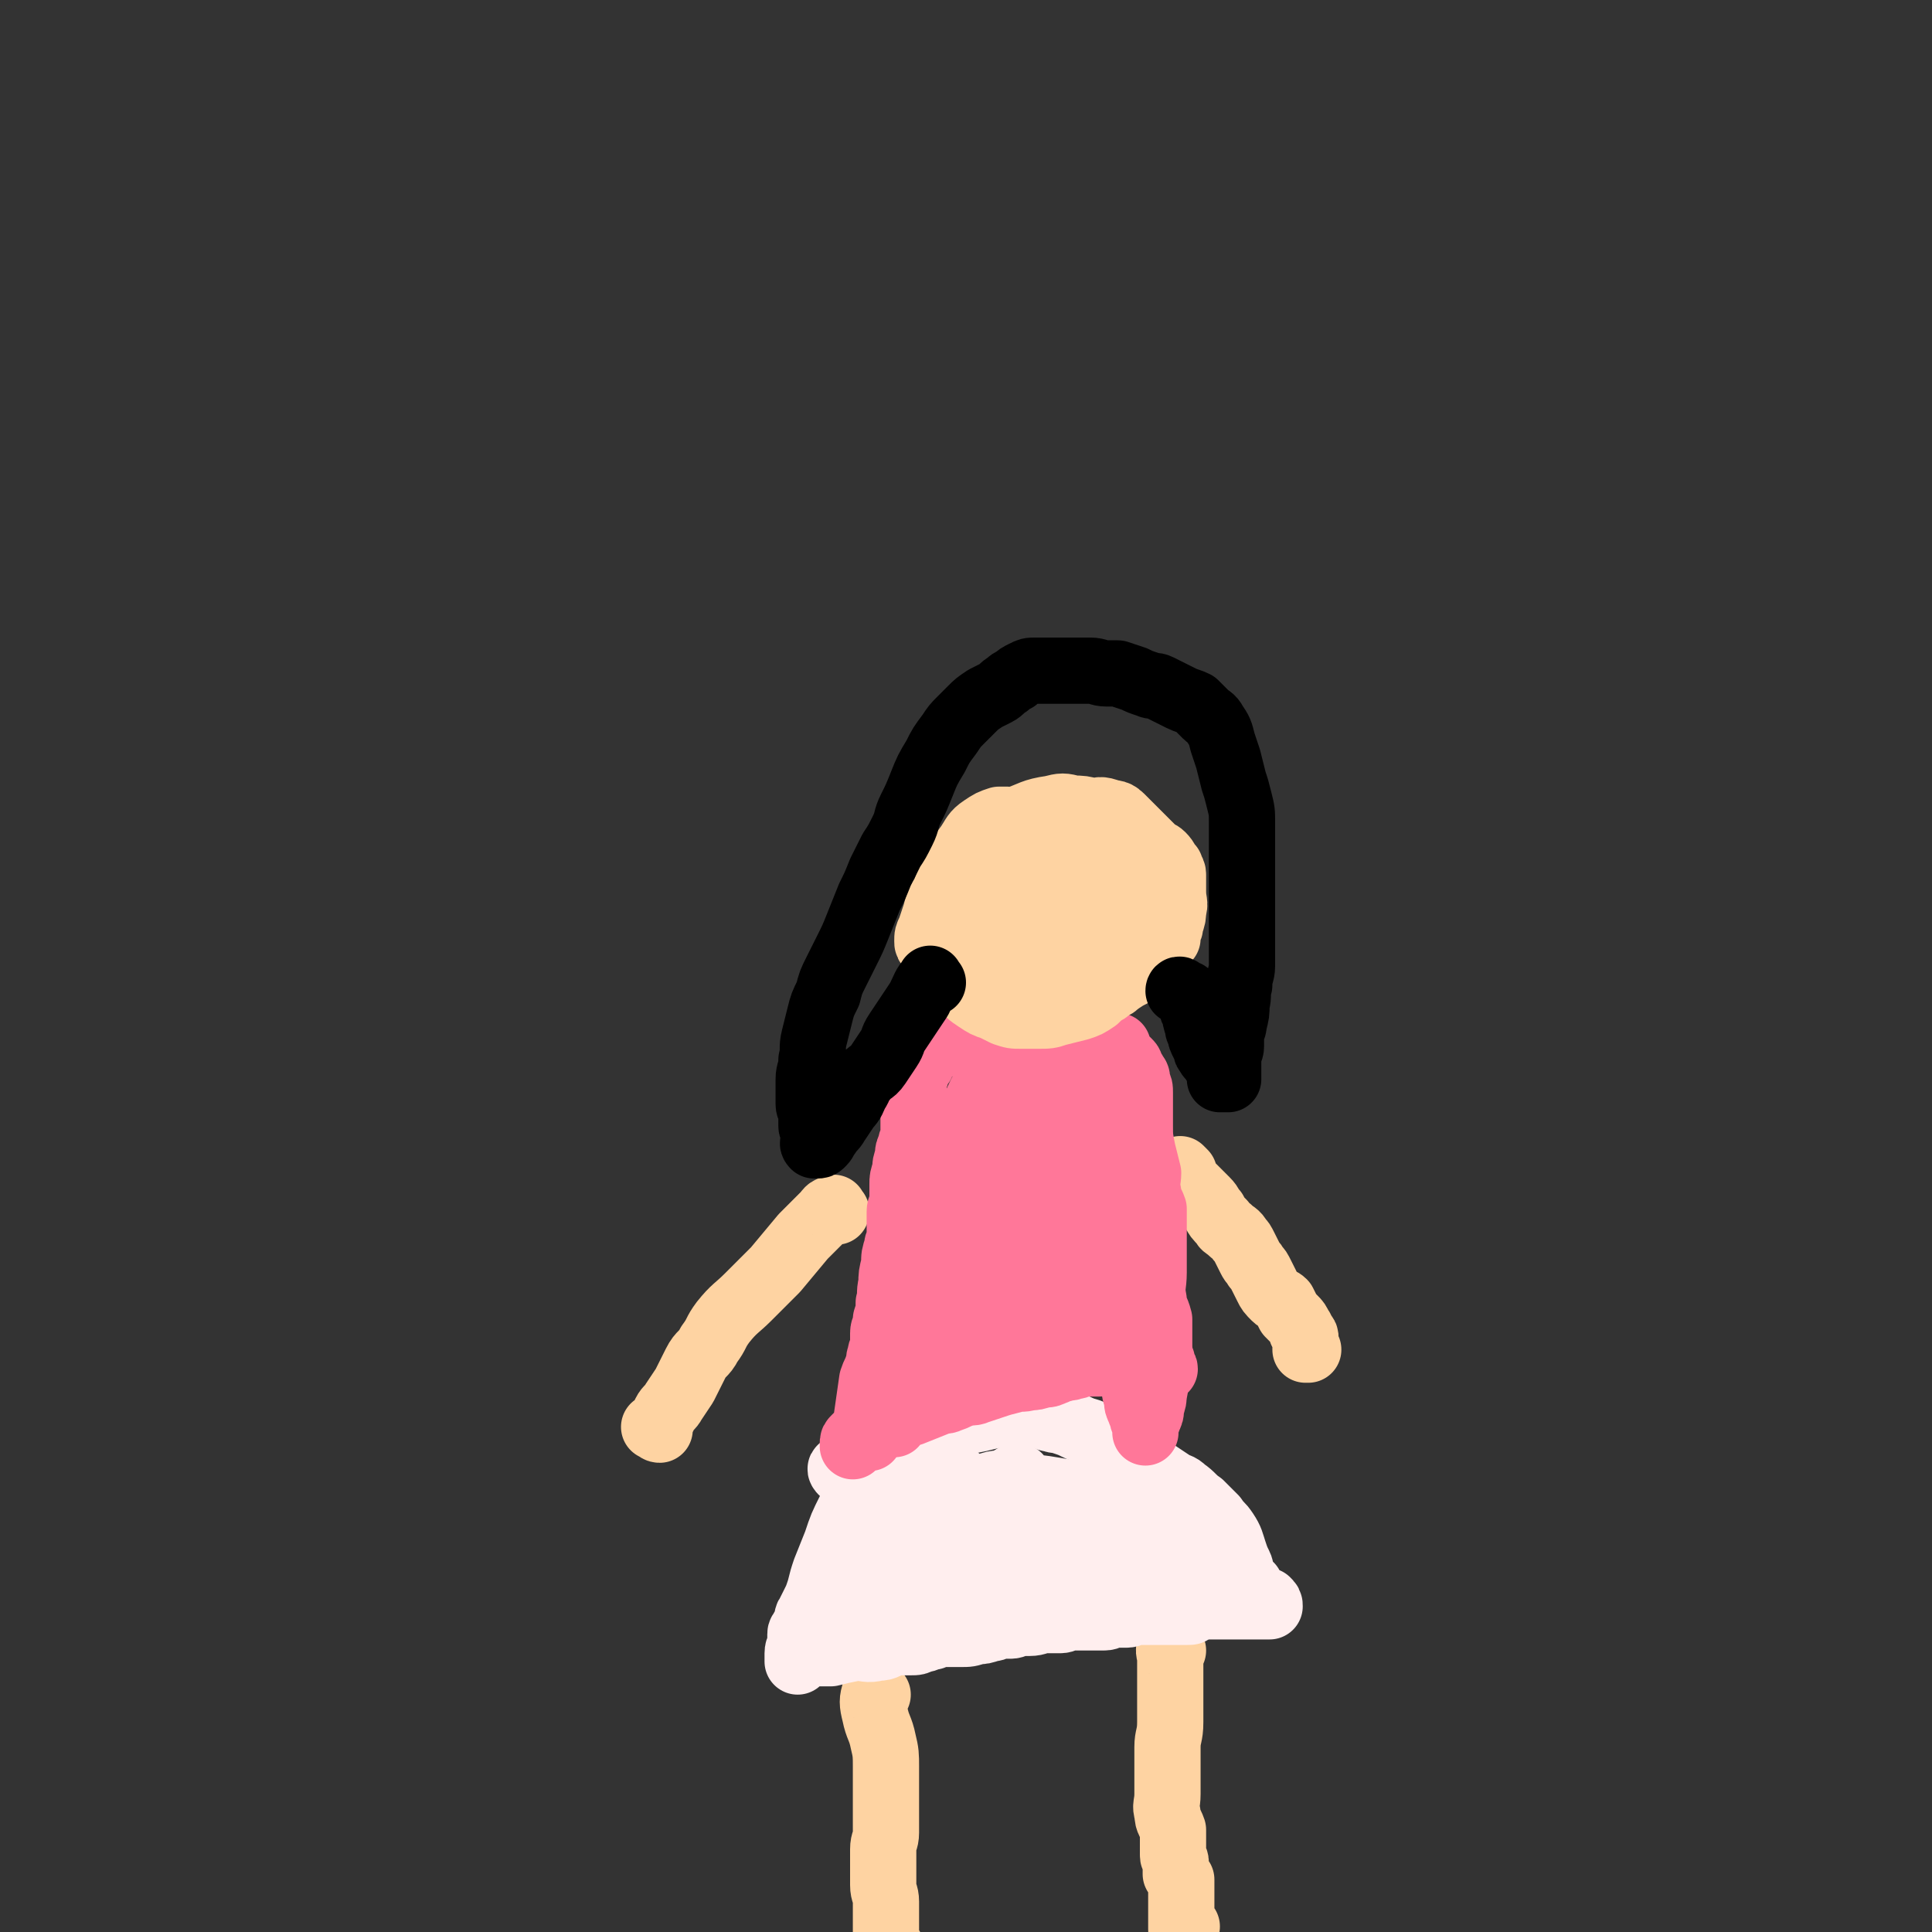
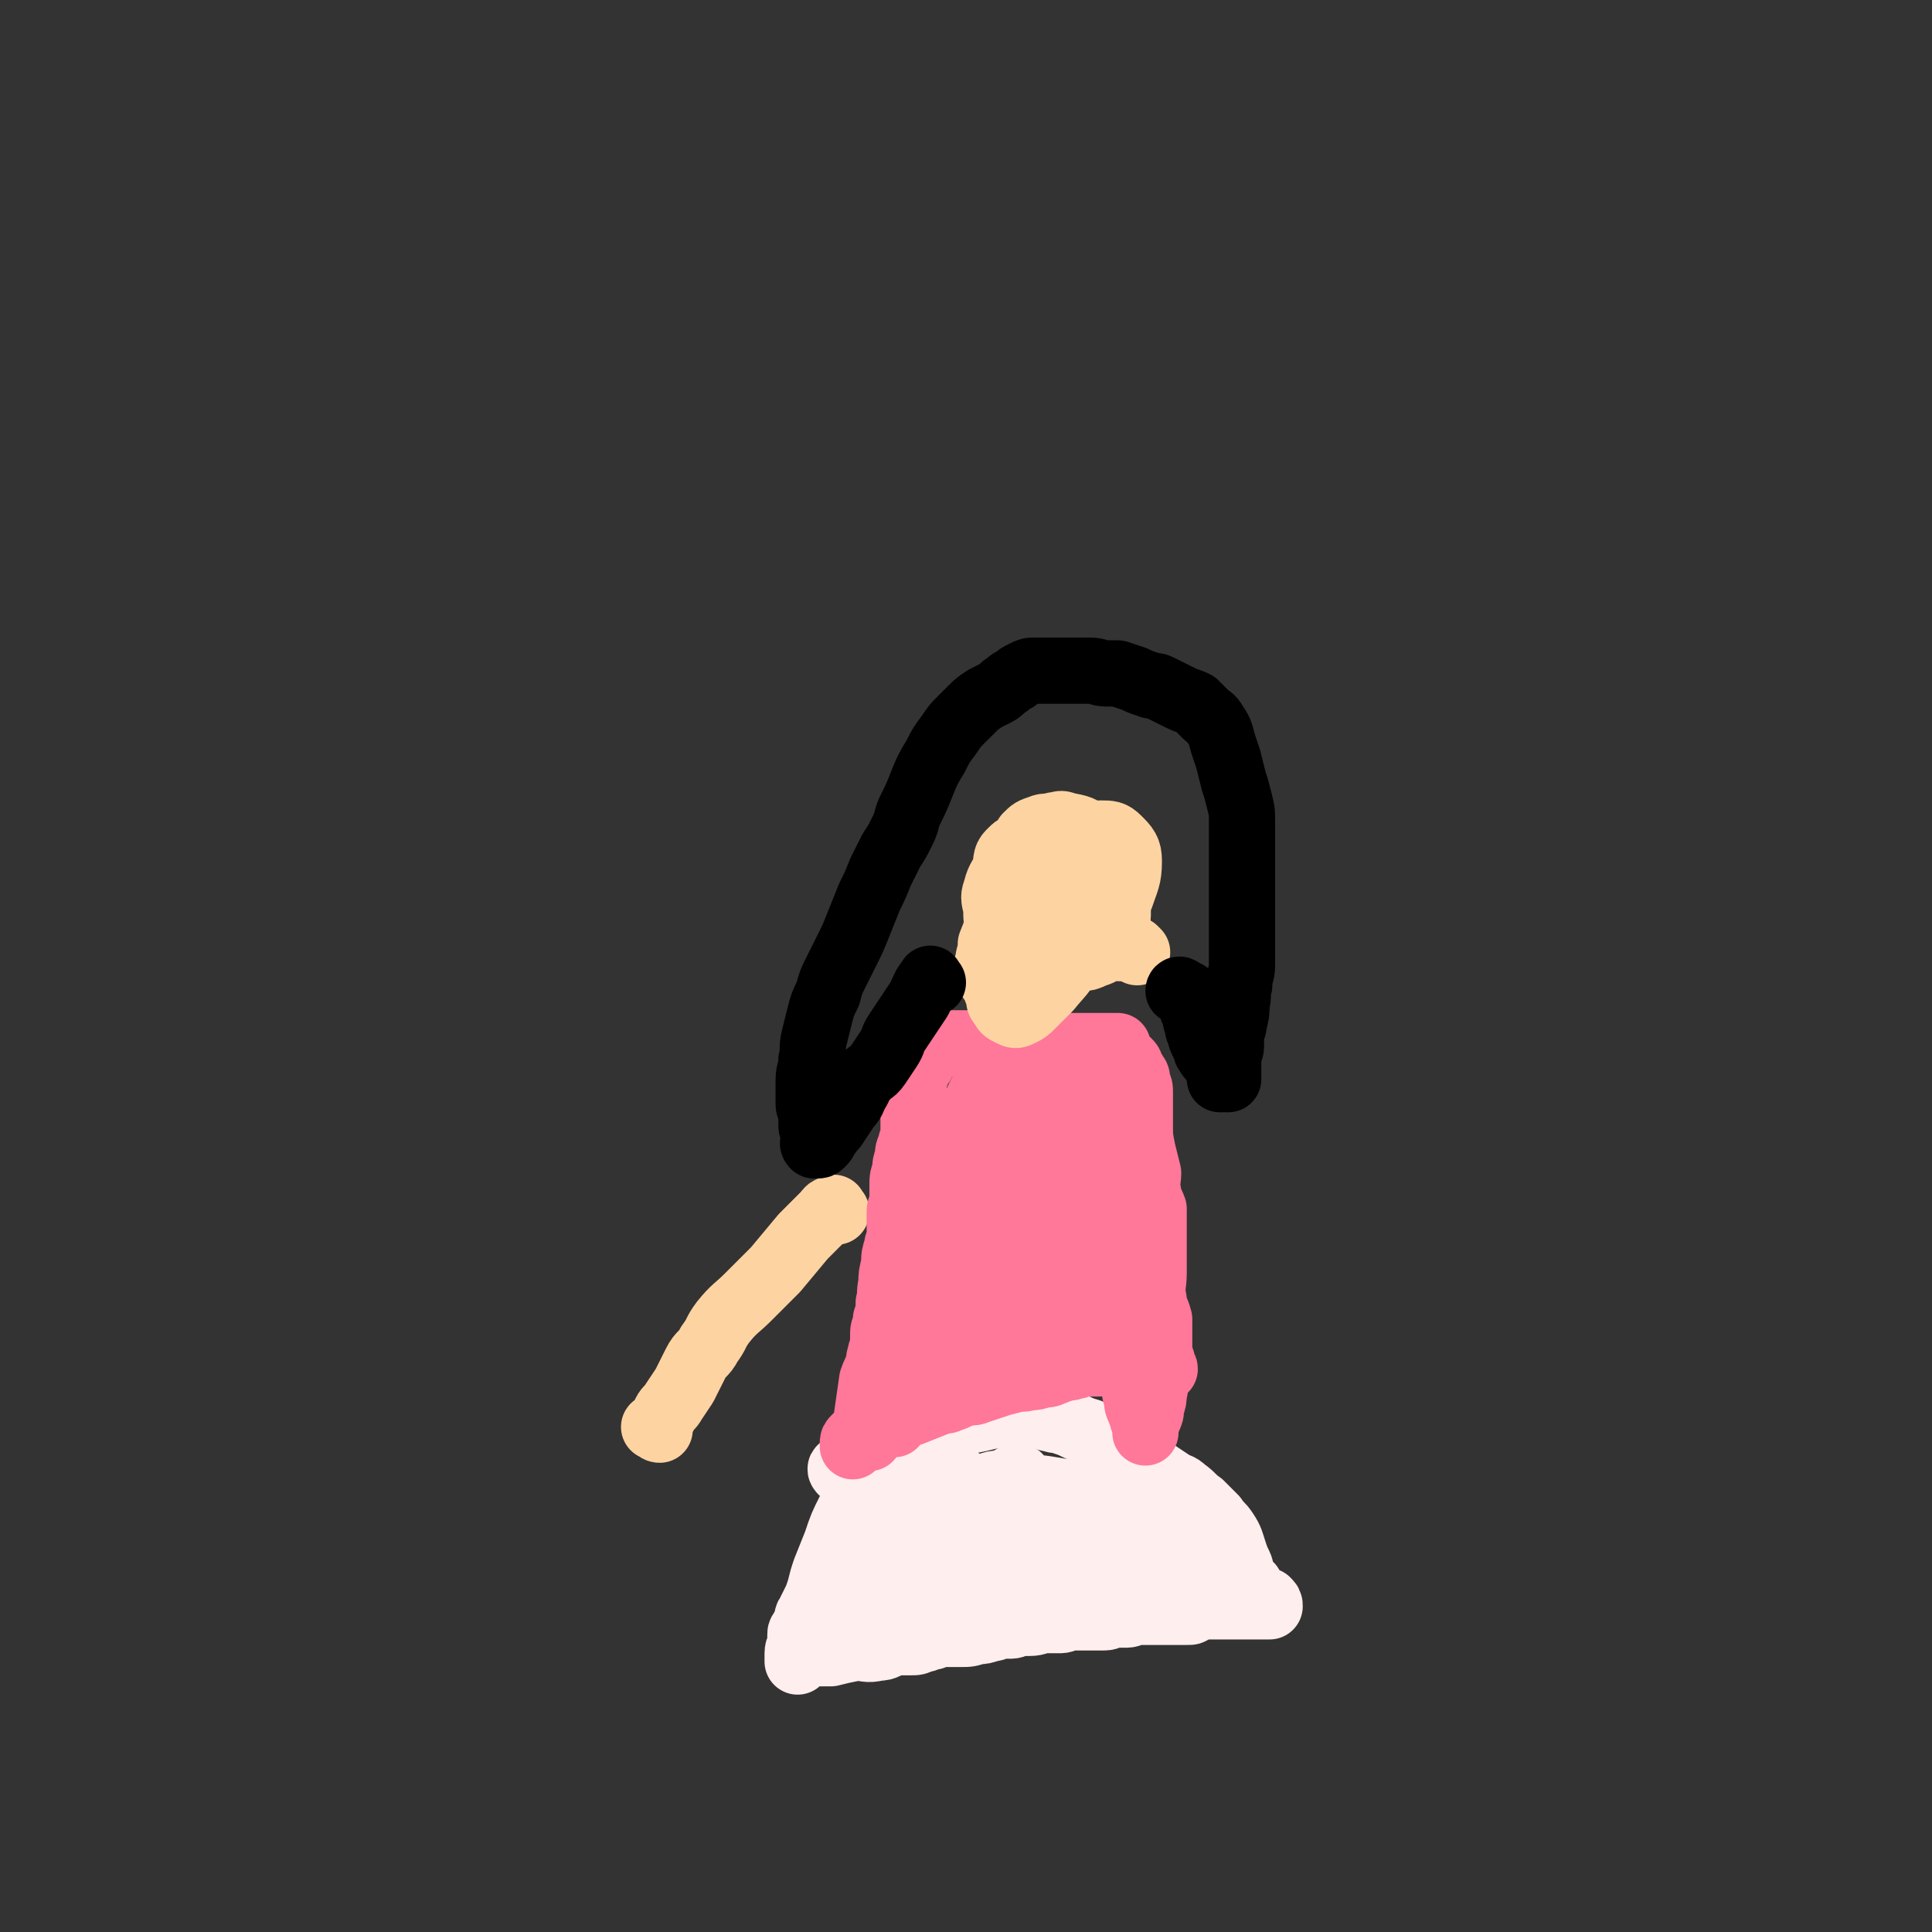
<svg xmlns="http://www.w3.org/2000/svg" viewBox="0 0 700 700" version="1.1">
  <rect x="0" y="0" width="700" height="700" fill="#333333" stroke="none" />
  <g fill="none" stroke="#FED3A2" stroke-width="24" stroke-linecap="round" stroke-linejoin="round">
    <path d="M303,439c-1,-1 -1,-2 -1,-1 -2,0 -2,1 -3,2 -4,4 -4,4 -8,8 -5,6 -5,6 -10,12 -5,5 -5,5 -10,10 -4,4 -5,4 -9,9 -3,4 -2,4 -5,8 -2,4 -3,3 -5,7 -2,4 -2,4 -4,8 -2,3 -2,3 -4,6 -1,2 -2,2 -3,4 -1,2 -1,2 -2,4 0,1 0,1 0,2 -1,0 -1,-1 -2,-1 0,0 0,0 0,0 " />
-     <path d="M429,425c-1,-1 -2,-2 -1,-1 1,1 1,3 3,5 3,3 3,3 6,6 2,2 1,2 3,4 1,2 1,2 3,4 1,2 1,1 3,3 1,1 2,1 3,3 1,1 1,1 2,3 1,2 1,2 2,4 1,2 1,1 2,3 1,1 1,1 2,3 1,2 1,2 2,4 1,2 1,2 3,4 1,1 2,1 3,2 1,2 1,2 2,4 1,1 1,1 2,2 1,1 1,1 2,3 1,1 0,1 1,2 1,1 1,1 1,2 0,1 0,1 0,2 0,1 0,1 0,2 0,0 0,0 0,0 0,0 1,0 1,0 " />
-     <path d="M318,614c-1,-1 -1,-2 -1,-1 -1,3 -1,4 0,8 1,5 2,5 3,10 1,4 1,5 1,9 0,5 0,5 0,9 0,4 0,4 0,8 0,4 0,4 0,7 0,3 -1,3 -1,6 0,3 0,4 0,7 0,3 0,3 0,6 0,3 1,3 1,6 0,3 0,3 0,6 0,2 0,2 0,4 0,2 0,2 0,3 0,1 0,1 0,2 0,1 0,1 0,2 0,0 2,0 2,0 0,0 -1,0 -2,-1 " />
-     <path d="M425,598c-1,-1 -1,-2 -1,-1 -1,1 0,2 0,4 0,6 0,6 0,12 0,6 0,6 0,11 0,5 -1,5 -1,9 0,5 0,5 0,9 0,4 0,4 0,8 0,4 -1,4 0,7 0,3 1,3 2,6 0,2 0,3 0,5 0,2 0,2 0,4 0,2 1,1 1,3 0,1 0,1 0,2 0,1 0,1 0,2 1,1 1,1 2,2 0,1 0,1 0,2 0,1 0,1 0,2 0,1 0,1 0,2 0,1 0,1 0,2 0,1 0,1 0,2 0,1 0,1 0,2 0,1 0,1 0,2 0,1 0,1 0,2 0,1 0,1 0,2 0,0 0,-1 1,-1 0,0 1,0 1,0 " />
  </g>
  <g fill="none" stroke="#FFEEEE" stroke-width="24" stroke-linecap="round" stroke-linejoin="round">
    <path d="M321,526c-1,-1 -1,-2 -1,-1 -2,3 -2,4 -4,8 -4,7 -4,7 -8,14 -3,6 -3,6 -5,12 -2,5 -2,5 -4,10 -1,3 -1,3 -2,7 -1,3 -1,3 -2,5 -1,2 -1,2 -2,4 -1,1 0,2 -1,3 0,1 0,1 -1,2 0,1 -1,1 -1,2 0,1 0,2 0,3 0,2 -1,2 -1,4 0,1 0,1 0,2 0,0 0,1 0,1 0,-1 0,-1 0,-2 1,-1 1,-1 2,-1 1,0 1,0 2,0 1,0 1,0 2,0 3,0 3,0 6,0 4,-1 4,-1 9,-2 4,0 4,1 8,0 3,0 3,-1 6,-2 3,0 3,0 6,0 2,0 2,0 4,-1 2,0 2,-1 4,-1 2,-1 2,-1 4,-1 3,0 3,0 6,0 3,0 3,0 6,-1 2,0 2,0 5,-1 2,0 2,-1 4,-1 1,0 1,0 3,0 2,0 2,-1 4,-1 1,0 1,0 3,0 3,0 3,-1 6,-1 2,0 2,0 5,0 2,0 2,-1 5,-1 3,0 3,0 6,0 2,0 2,0 5,0 2,0 2,-1 4,-1 2,0 2,0 4,0 2,0 2,-1 4,-1 1,0 1,0 2,0 1,0 1,0 2,0 1,0 1,0 3,0 1,0 1,0 3,0 1,0 1,0 2,0 1,0 1,0 2,0 1,0 1,0 2,0 1,0 1,0 2,0 2,0 1,0 3,-1 1,0 1,-1 3,-1 1,0 1,0 2,0 1,0 1,0 2,0 1,0 1,0 3,0 2,0 2,0 4,0 1,0 1,0 3,0 1,0 1,0 2,0 1,0 1,0 2,0 1,0 1,0 2,0 0,0 0,0 1,0 0,0 0,0 1,0 0,0 0,0 0,0 1,0 1,0 1,0 1,0 1,0 1,0 0,-1 0,-1 -1,-2 -1,0 -1,0 -2,0 -1,0 -1,0 -2,-1 -1,-1 0,-1 -1,-2 0,-1 0,-1 -1,-2 0,-1 0,0 -1,-1 0,0 -1,0 -1,-1 -1,-1 -1,-1 -1,-2 -1,-2 0,-2 -1,-4 -1,-2 -1,-2 -2,-5 -1,-3 -1,-4 -3,-7 -2,-3 -2,-2 -4,-5 -2,-2 -2,-2 -5,-5 -3,-2 -3,-3 -6,-5 -2,-2 -2,-1 -5,-3 -3,-2 -3,-2 -6,-4 -3,-2 -3,-2 -7,-4 -3,-2 -3,-3 -7,-5 -3,-2 -3,-2 -7,-4 -3,-2 -3,-1 -7,-3 -2,-1 -2,-1 -5,-2 -2,-1 -2,0 -4,-1 -1,0 -1,0 -3,-1 -1,0 -1,-1 -3,-1 -1,0 -1,0 -3,0 -3,0 -3,0 -6,0 -3,0 -3,0 -7,1 -4,1 -4,1 -9,2 -4,1 -4,1 -8,3 -3,1 -3,1 -6,2 -2,1 -2,1 -5,2 -2,1 -2,1 -5,2 -2,1 -2,1 -4,2 -3,1 -3,1 -6,2 -2,1 -2,1 -5,2 -2,1 -2,1 -4,2 -1,0 -1,0 -2,0 0,0 0,0 0,0 -1,0 0,1 0,1 " />
    <path d="M368,539c-1,-1 -1,-2 -1,-1 -14,3 -14,3 -28,8 -8,3 -8,3 -15,7 -6,3 -6,4 -11,8 -4,3 -3,4 -7,7 -2,2 -2,1 -4,3 -1,1 -2,2 -1,2 0,-2 0,-3 2,-5 1,-2 1,-1 3,-3 2,-2 2,-2 5,-5 3,-3 3,-3 5,-5 3,-3 3,-3 5,-5 4,-3 4,-3 8,-5 4,-2 4,-2 7,-4 3,-2 2,-3 4,-4 2,-1 2,1 4,1 1,-1 0,-1 1,-1 1,-1 2,-2 2,-1 0,0 0,1 -1,2 -5,7 -5,6 -10,13 -5,7 -5,7 -10,14 -3,4 -3,3 -6,7 -2,2 -1,2 -3,4 -1,1 -1,1 -2,2 0,0 0,1 0,1 -1,-1 -1,-2 -1,-3 1,-2 2,-1 3,-3 1,-1 1,-2 2,-3 1,-2 1,-2 3,-4 2,-2 2,-3 4,-5 3,-3 3,-3 6,-6 4,-4 4,-4 9,-7 4,-3 4,-3 8,-5 3,-2 3,-2 7,-4 2,-1 2,0 5,-1 1,0 2,0 3,-1 1,0 1,0 2,-1 1,0 1,-1 2,-1 0,0 0,0 1,0 0,0 0,0 0,0 -1,1 -1,1 -3,2 -3,1 -4,0 -7,1 -3,1 -3,1 -6,2 -1,0 -1,0 -3,0 -1,0 -2,0 -1,0 1,0 2,0 4,0 3,0 3,-1 7,-1 5,0 5,0 11,0 5,0 5,0 11,1 6,1 6,1 12,2 5,1 6,1 11,2 4,1 4,1 8,3 4,2 3,2 7,4 3,2 3,2 7,3 3,1 3,1 6,2 2,1 1,1 3,2 0,0 1,0 1,1 -1,0 -2,0 -2,-1 0,0 0,-1 0,-1 -1,-1 -1,-1 -2,-1 -1,0 -1,0 -2,-1 -1,-1 -1,-1 -2,-2 -1,-1 -1,-1 -2,-2 -1,-1 0,-1 -1,-2 0,-1 0,-1 -1,-2 0,-1 -1,-1 -1,-2 0,0 0,0 0,-1 0,-1 0,-1 0,-2 0,0 0,0 0,-1 0,0 0,-1 0,-1 0,0 1,0 1,0 1,0 1,0 2,1 2,1 2,1 3,2 2,2 2,2 4,4 1,1 1,1 2,3 1,2 0,2 0,4 -1,2 0,3 -2,4 -2,2 -2,1 -5,2 -4,1 -4,1 -8,2 -6,1 -6,1 -12,2 -8,1 -8,1 -16,1 -8,0 -8,0 -17,-1 -8,-1 -8,-1 -17,-2 -6,-1 -6,-1 -12,-1 -3,-1 -3,-1 -6,-1 -3,-1 -3,0 -6,0 -1,0 -2,0 -3,0 0,0 1,0 1,0 3,0 3,0 6,0 7,0 7,1 15,0 10,-1 10,-2 20,-4 8,-2 8,-2 17,-4 3,-1 3,-1 6,-2 3,-1 3,0 6,-1 2,0 2,0 5,-1 2,0 2,-1 4,-1 2,0 2,0 4,0 2,0 3,-1 5,0 1,0 1,1 1,2 0,1 0,2 -1,3 -2,3 -2,3 -5,5 -5,3 -5,3 -11,6 -9,4 -9,4 -19,7 -12,4 -12,3 -25,6 -10,2 -10,2 -20,4 -6,1 -6,1 -13,2 -3,0 -3,0 -6,0 -1,0 -1,0 -2,0 0,0 -1,0 0,0 1,-1 1,-1 3,-2 6,-2 6,-2 12,-4 4,-1 4,-1 9,-3 5,-2 5,-2 10,-4 5,-2 5,-2 10,-4 5,-2 4,-2 9,-5 3,-2 3,-2 7,-4 2,-1 2,-2 4,-3 1,-1 1,-1 2,-1 0,0 1,0 1,0 0,1 0,1 -1,2 -2,1 -2,1 -5,2 -3,1 -3,1 -6,2 -3,1 -3,0 -7,1 0,0 0,0 0,0 " />
  </g>
  <g fill="none" stroke="#FF7799" stroke-width="24" stroke-linecap="round" stroke-linejoin="round">
    <path d="M315,521c-1,-1 -1,-1 -1,-1 -1,-3 0,-3 0,-6 1,-7 1,-7 2,-14 1,-3 1,-2 2,-5 1,-2 0,-2 1,-4 0,-2 1,-2 1,-4 0,-2 0,-2 0,-4 0,-2 1,-2 1,-5 1,-3 1,-3 1,-6 1,-3 0,-3 1,-7 0,-3 0,-3 1,-7 0,-3 0,-3 1,-6 0,-2 1,-2 1,-5 0,-2 0,-2 0,-4 0,-2 0,-2 0,-4 0,-2 1,-2 1,-5 0,-2 0,-2 0,-5 0,-2 0,-2 1,-5 0,-2 0,-2 1,-5 0,-2 0,-2 1,-4 0,-2 1,-2 1,-4 0,-1 0,-1 0,-3 0,-1 0,-1 0,-3 0,-1 0,-1 0,-2 0,-1 0,-1 0,-2 0,0 0,0 0,-1 0,0 0,0 0,-1 0,0 0,0 0,-1 0,0 0,0 0,-1 0,0 0,0 0,-1 0,0 0,0 0,-1 0,0 0,0 0,-1 0,0 0,0 0,-1 0,0 0,0 0,-1 0,0 0,-1 0,-1 0,-1 1,-1 1,-2 0,0 0,0 0,-1 0,0 0,-1 0,-1 0,-1 0,0 1,-1 0,0 1,0 1,-1 0,0 0,-1 0,-1 0,-1 0,0 1,-1 0,0 0,0 1,-1 0,0 0,0 1,-1 0,0 0,0 1,-1 0,0 0,0 0,0 2,-1 2,-2 3,-2 2,0 2,0 4,0 3,0 3,0 6,0 2,0 2,0 5,0 3,0 3,0 6,0 2,0 2,0 4,0 2,0 2,1 4,1 2,0 2,0 5,0 3,0 3,0 6,0 3,0 3,0 6,0 2,0 2,0 5,0 2,0 2,0 4,0 1,0 1,0 3,0 1,0 1,0 2,0 1,0 1,0 2,0 1,0 1,0 2,0 0,1 -1,1 0,2 1,1 1,1 2,2 1,1 1,1 2,2 1,1 0,1 1,2 0,1 1,1 1,2 1,1 1,1 1,3 1,2 1,2 1,4 0,2 0,2 0,5 0,3 0,3 0,7 0,4 0,4 1,9 1,4 1,4 2,8 0,3 -1,4 0,7 0,3 1,3 2,6 0,2 0,2 0,5 0,4 0,4 0,8 0,5 0,5 0,10 0,5 -1,5 0,10 0,3 1,3 2,7 0,3 0,3 0,6 0,3 0,3 0,6 0,2 0,2 0,4 0,2 -1,2 -1,5 -1,3 0,3 -1,6 0,2 0,2 -1,5 0,2 0,2 -1,4 0,1 -1,1 -1,2 0,1 0,1 0,2 0,0 0,1 0,1 0,-1 0,-2 0,-3 0,-1 -1,-1 -1,-2 0,0 0,-1 0,-1 0,-1 -1,-1 -1,-2 -1,-2 -1,-2 -1,-4 -1,-3 -1,-3 -1,-7 -1,-6 0,-6 -1,-13 -1,-8 -2,-8 -3,-16 -1,-8 -1,-8 -2,-16 -1,-7 -1,-7 -2,-15 -1,-7 -2,-7 -3,-15 -1,-6 -1,-6 -2,-13 -1,-5 -1,-4 -3,-9 -1,-3 -1,-3 -2,-6 0,-1 0,-1 -1,-3 0,-1 -1,-1 -1,-2 0,0 0,-1 0,-1 0,0 -1,0 -1,0 0,2 0,2 0,5 0,9 0,9 0,19 0,9 -1,9 -1,18 0,7 0,7 0,15 0,8 0,8 0,16 0,4 0,4 0,9 0,3 -1,3 -1,6 0,1 0,1 0,2 0,1 0,1 0,2 0,0 -1,0 -1,-1 -2,-2 -1,-2 -2,-4 -1,-2 -1,-2 -1,-4 -1,-3 -1,-3 -1,-6 -1,-4 0,-4 0,-7 0,-4 0,-4 0,-7 0,-5 -1,-5 -1,-10 -1,-7 -1,-7 -1,-14 -1,-7 -3,-7 -3,-15 0,-5 1,-5 1,-9 0,-3 0,-3 0,-5 0,-2 0,-3 0,-4 0,-2 -1,-1 -1,-2 -1,-1 -1,-1 -1,-2 -1,0 -1,-1 -1,0 -1,0 -2,1 -2,2 -2,7 -2,7 -3,15 -2,9 -2,9 -3,19 -1,7 -1,7 -2,15 -1,7 0,7 -1,14 0,5 -1,5 -1,11 0,3 0,3 0,6 0,2 0,2 -1,3 0,0 0,0 -1,0 0,0 -1,0 -1,0 0,-1 0,-1 0,-2 0,-2 0,-2 0,-4 0,-3 0,-3 0,-6 0,-4 0,-4 0,-8 0,-7 0,-7 0,-14 0,-9 0,-9 1,-18 0,-8 1,-8 1,-17 0,-5 0,-5 0,-10 0,-3 0,-3 0,-6 0,-2 0,-2 -1,-3 -1,-1 -1,-1 -2,-1 -1,0 -1,1 -2,2 -5,10 -5,10 -9,21 -4,11 -4,11 -8,23 -2,6 -2,6 -4,12 -1,5 -1,5 -2,10 -1,5 -1,5 -2,10 0,4 0,4 0,8 0,3 0,3 0,6 0,3 0,3 0,6 0,2 0,2 0,4 0,1 0,1 0,2 0,1 0,1 0,2 0,0 0,0 0,1 1,0 1,-1 3,-1 1,0 2,0 3,0 3,-1 3,-1 7,-2 5,-1 5,-1 11,-2 3,-1 3,0 6,-1 3,0 3,0 6,-1 3,0 3,0 6,-1 2,0 2,-1 5,-1 2,0 2,0 4,0 5,0 5,-1 10,-1 5,0 5,0 10,0 3,0 3,0 6,0 1,0 1,1 3,1 1,0 1,0 2,0 0,0 1,0 1,0 -1,0 -2,0 -3,0 -1,0 -1,0 -2,0 -2,0 -2,0 -4,0 -3,0 -3,0 -6,0 -3,0 -3,1 -6,1 -3,0 -3,0 -7,0 -4,0 -4,0 -9,0 -4,0 -4,0 -8,0 -4,0 -4,0 -8,0 -3,0 -3,0 -6,0 -1,0 -1,0 -2,0 -1,0 -1,0 -1,0 -1,-1 0,-1 0,-2 1,-2 1,-2 2,-4 0,-1 0,-1 1,-2 1,-1 1,-1 2,-2 1,-2 1,-2 2,-4 1,-3 1,-3 2,-7 1,-4 2,-4 3,-9 1,-3 1,-3 2,-7 1,-3 0,-3 1,-7 0,-2 1,-2 1,-5 0,-2 0,-2 0,-4 0,-1 0,-1 0,-3 0,0 0,0 0,-1 0,0 0,-1 0,0 -1,1 -1,2 -2,4 -2,5 -2,5 -4,10 -2,7 -1,7 -3,14 -2,5 -2,5 -4,11 -1,3 -1,3 -3,7 -1,2 -1,2 -2,4 -1,1 -1,2 -1,2 -1,-1 0,-2 1,-4 1,-2 1,-1 2,-3 0,-1 0,-1 0,-2 1,-2 1,-2 1,-3 1,-3 1,-3 1,-5 1,-2 2,-2 1,-4 0,-1 -1,-1 -1,-2 -1,-1 -1,-1 -1,-2 -1,0 -1,-1 -1,0 -1,0 -1,1 -2,2 -2,4 -2,4 -5,8 -3,4 -3,3 -6,7 -2,3 -2,3 -4,6 -2,3 -2,2 -4,5 -2,3 -1,3 -3,6 -2,3 -2,2 -4,5 -1,2 -2,2 -3,4 -1,2 -1,3 -2,5 -2,3 -2,2 -4,5 -1,2 -2,2 -3,4 -1,2 -1,2 -2,4 -1,1 -1,1 -2,2 -1,1 -1,1 -1,2 0,0 0,1 0,1 0,-1 0,-2 1,-3 1,-1 1,0 2,-1 0,0 0,0 0,0 " />
    <path d="M324,516c-1,-1 -2,-1 -1,-1 2,-2 3,-2 7,-3 5,-2 5,-2 10,-4 2,-1 2,0 4,-1 3,-1 2,-1 5,-2 2,-1 3,0 5,-1 3,-1 3,-1 6,-2 3,-1 3,-1 7,-2 3,-1 3,0 6,-1 2,0 2,0 5,-1 2,0 2,0 4,-1 1,0 1,-1 3,-1 2,-1 2,0 4,-1 2,0 2,-1 4,-1 2,0 2,0 5,0 4,0 4,-1 8,-1 3,0 3,0 6,0 1,0 1,0 2,0 1,0 1,0 2,0 1,0 1,0 2,0 1,0 1,0 2,0 0,0 0,0 1,0 0,0 0,0 0,0 0,1 0,1 0,2 0,1 1,0 1,1 " />
  </g>
  <g fill="none" stroke="#FED3A2" stroke-width="24" stroke-linecap="round" stroke-linejoin="round">
-     <path d="M365,305c-1,-1 -1,-2 -1,-1 -4,3 -4,4 -8,8 -6,7 -7,6 -13,14 -2,3 -2,3 -3,7 -1,2 -1,2 -1,4 0,2 0,3 1,5 1,2 1,2 2,4 1,2 1,1 2,3 1,2 1,2 2,4 1,2 1,2 3,4 2,3 2,3 5,5 3,2 3,2 6,3 2,1 2,1 4,2 3,1 3,1 6,1 3,0 3,0 6,0 4,0 4,0 7,-1 4,-1 4,-1 8,-2 3,-1 3,-1 6,-3 1,-1 1,-1 2,-2 2,-1 2,-1 3,-2 2,-1 2,-1 3,-2 3,-2 3,-2 5,-3 3,-3 3,-3 5,-5 2,-1 2,-1 4,-2 1,-2 1,-2 2,-3 1,-2 1,-2 2,-3 0,-1 0,-1 0,-2 1,-2 1,-2 1,-3 1,-3 1,-3 1,-5 1,-3 0,-3 0,-7 0,-3 0,-3 0,-6 0,-2 -1,-1 -1,-3 -2,-2 -1,-2 -3,-4 -1,-1 -2,-1 -3,-2 -2,-2 -2,-2 -3,-3 -2,-2 -2,-2 -3,-3 -2,-2 -2,-2 -3,-3 -2,-2 -2,-2 -3,-3 -2,-2 -3,-1 -5,-2 -3,-1 -3,0 -5,0 -4,-1 -4,-1 -7,-1 -4,-1 -4,-1 -8,0 -7,1 -7,2 -13,4 -5,2 -5,1 -10,4 -3,1 -3,2 -5,4 -1,1 0,1 -1,2 " />
    <path d="M412,345c-1,-1 -1,-1 -1,-1 -7,-1 -7,0 -13,-1 -11,-2 -11,-1 -21,-5 -5,-2 -5,-3 -7,-7 -2,-2 0,-3 -1,-5 -1,-3 -2,-3 -2,-5 0,-4 0,-4 1,-7 1,-2 1,-2 1,-4 2,-4 1,-4 3,-7 2,-2 2,-2 5,-3 2,-1 3,0 5,-1 2,0 2,-1 4,0 5,1 6,1 9,4 5,5 5,6 8,13 2,6 2,6 2,13 0,4 0,5 -1,9 -1,3 -1,3 -3,5 -2,2 -2,2 -5,3 -2,1 -2,1 -4,1 -2,0 -2,0 -4,-1 -1,-1 -1,-1 -2,-2 -1,-1 -1,-1 -3,-3 -1,-1 -2,-1 -2,-2 -1,-2 0,-2 0,-5 -1,-3 -1,-3 -1,-5 -1,-4 -1,-5 0,-8 1,-5 1,-5 3,-9 2,-4 3,-4 6,-6 3,-2 3,-2 5,-3 3,-1 3,-1 5,-1 3,0 4,0 6,2 3,3 4,4 4,8 0,6 -1,7 -3,13 -3,6 -3,6 -7,12 -3,4 -4,4 -8,8 -3,2 -3,2 -7,4 -2,1 -2,2 -5,2 -2,0 -3,0 -5,-1 -2,-1 -2,-1 -4,-2 -1,-1 -2,0 -3,-1 -1,-1 -1,-2 -2,-3 -2,-2 -3,-1 -3,-3 -1,-2 0,-3 0,-5 -1,-3 -1,-3 -1,-7 -1,-4 -1,-4 0,-7 1,-4 2,-4 3,-7 1,-3 0,-4 2,-6 2,-2 2,-2 5,-3 2,-1 2,0 4,-1 1,0 1,-1 2,0 3,1 4,1 6,4 3,5 3,5 4,11 1,5 1,5 1,10 0,3 1,3 0,6 0,2 -1,2 -2,4 0,1 0,1 -1,2 -1,0 -1,0 -2,0 -1,0 -1,0 -2,0 -1,-1 -1,-1 -2,-2 -1,-1 -1,-1 -1,-2 0,-1 0,-1 0,-2 0,-1 0,-1 0,-3 0,-2 0,-3 1,-5 1,-3 1,-3 2,-6 1,-2 1,-3 2,-5 1,-2 1,-2 2,-3 1,-1 1,-1 3,-2 1,0 2,-1 3,0 3,2 4,2 5,6 1,6 1,7 -1,14 -2,8 -3,8 -7,15 -3,6 -4,6 -8,11 -3,3 -3,3 -6,6 -2,2 -2,2 -4,3 -2,1 -2,1 -4,0 -2,-1 -2,-1 -3,-3 -1,-1 -1,-1 -1,-3 -1,-2 -1,-2 -1,-3 -2,-3 -2,-3 -3,-5 -1,-2 -1,-2 0,-4 0,-3 1,-3 1,-7 2,-5 2,-5 3,-10 1,-4 1,-4 2,-8 0,-2 0,-2 0,-3 1,-1 1,-1 2,-2 0,0 0,0 0,0 " />
-     <path d="M400,307c-1,-1 -1,-1 -1,-1 -7,-3 -8,-2 -15,-4 -8,-2 -8,-2 -16,-4 -2,0 -1,-1 -3,-1 -1,0 -2,0 -3,0 -3,1 -3,1 -6,3 -3,2 -3,3 -5,6 -3,4 -3,4 -5,9 -2,4 -2,4 -4,9 -2,3 -2,3 -3,7 -1,3 -1,3 -2,6 -1,2 -1,2 -1,4 0,1 0,1 1,2 1,1 1,1 2,2 1,0 1,0 2,0 0,0 0,0 0,0 " />
  </g>
  <g fill="none" stroke="#000000" stroke-width="24" stroke-linecap="round" stroke-linejoin="round">
    <path d="M338,356c-1,-1 -1,-2 -1,-1 -2,2 -2,3 -4,7 -4,6 -4,6 -8,12 -2,3 -1,3 -3,6 -2,3 -2,3 -4,6 -2,3 -3,2 -5,5 -2,2 -1,2 -3,5 -1,2 -1,3 -3,5 -2,3 -2,3 -4,6 -1,2 -2,2 -3,4 -1,1 -1,2 -2,3 -1,1 -1,1 -2,1 -1,0 -1,0 -1,0 -1,-1 0,-1 0,-2 0,-1 0,-1 0,-2 0,0 0,-1 0,-1 0,-1 -1,-1 -1,-2 0,-1 0,-1 0,-2 0,-1 0,-2 0,-3 0,-2 -1,-1 -1,-3 0,-2 0,-2 0,-4 0,-2 0,-2 0,-5 0,-3 1,-3 1,-7 1,-4 0,-4 1,-8 1,-4 1,-4 2,-8 1,-4 1,-4 3,-8 1,-4 1,-4 3,-8 2,-4 2,-4 4,-8 2,-4 2,-4 4,-9 2,-5 2,-5 4,-10 2,-4 2,-4 4,-9 2,-4 2,-4 4,-8 2,-3 2,-3 4,-7 2,-4 1,-4 3,-8 2,-4 2,-4 4,-9 2,-5 2,-5 5,-10 2,-4 2,-4 5,-8 2,-3 2,-3 4,-5 2,-2 2,-2 4,-4 2,-2 2,-2 5,-4 2,-1 2,-1 4,-2 2,-1 2,-2 4,-3 1,-1 1,-1 3,-2 1,-1 1,-1 3,-2 2,-1 2,-1 4,-1 2,0 2,0 4,0 4,0 4,0 8,0 4,0 4,0 8,0 3,0 3,1 6,1 2,0 2,0 4,0 3,1 3,1 6,2 2,1 2,1 5,2 2,1 2,0 4,1 2,1 2,1 4,2 2,1 2,1 4,2 2,1 3,1 5,2 2,2 2,2 4,4 1,1 2,1 3,3 2,3 2,3 3,7 1,3 1,3 2,6 1,4 1,4 2,8 1,3 1,3 2,7 1,4 1,4 1,8 0,3 0,3 0,7 0,4 0,4 0,9 0,4 0,4 0,9 0,4 0,4 0,9 0,3 0,3 0,7 0,3 0,3 0,6 0,2 0,2 0,5 0,3 -1,3 -1,7 -1,3 0,3 -1,7 0,3 0,3 -1,7 0,2 -1,2 -1,5 0,1 0,1 0,3 0,2 -1,2 -1,4 0,1 0,1 0,2 0,1 0,1 0,2 0,1 0,1 0,2 0,1 0,1 0,2 0,0 0,0 -1,0 0,0 0,0 -1,0 0,0 0,0 -1,0 0,0 0,0 0,0 0,0 0,-1 0,-1 0,-1 1,-1 1,-2 0,-1 0,-1 0,-1 0,-1 0,-1 0,-2 0,0 0,0 0,0 -1,0 -1,0 -2,0 0,0 0,0 0,0 -1,0 -1,0 -1,0 0,0 0,-1 0,-1 0,-1 -1,0 -1,-1 0,0 -1,0 -1,-1 -1,-1 -1,-1 -1,-2 0,-1 0,-1 0,-1 0,-1 -1,-1 -1,-1 -1,-2 -1,-2 -1,-3 -1,-2 -1,-2 -1,-3 -1,-3 -1,-3 -1,-5 -1,-1 -1,-1 -1,-2 -1,-2 -1,-2 -1,-3 -1,-1 -1,-1 -1,-2 -1,0 -1,0 -1,0 -1,-1 -1,-1 -1,-1 -1,-1 -1,0 -1,0 " />
  </g>
</svg>